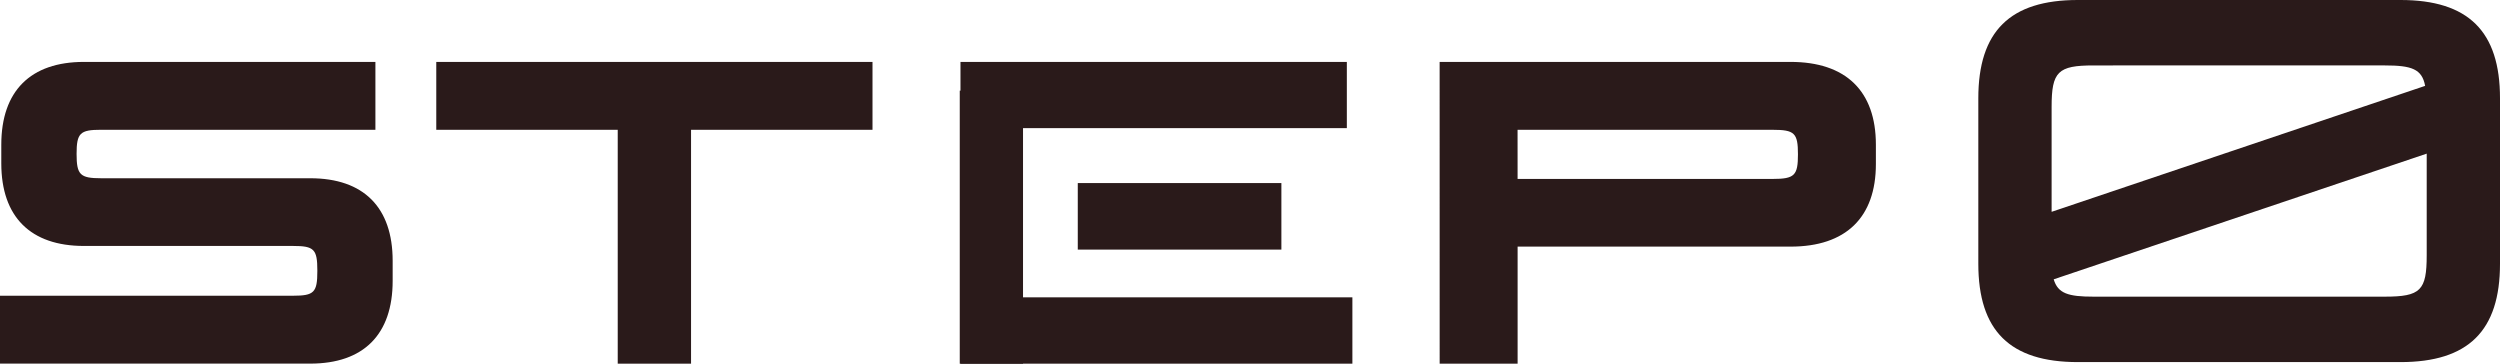
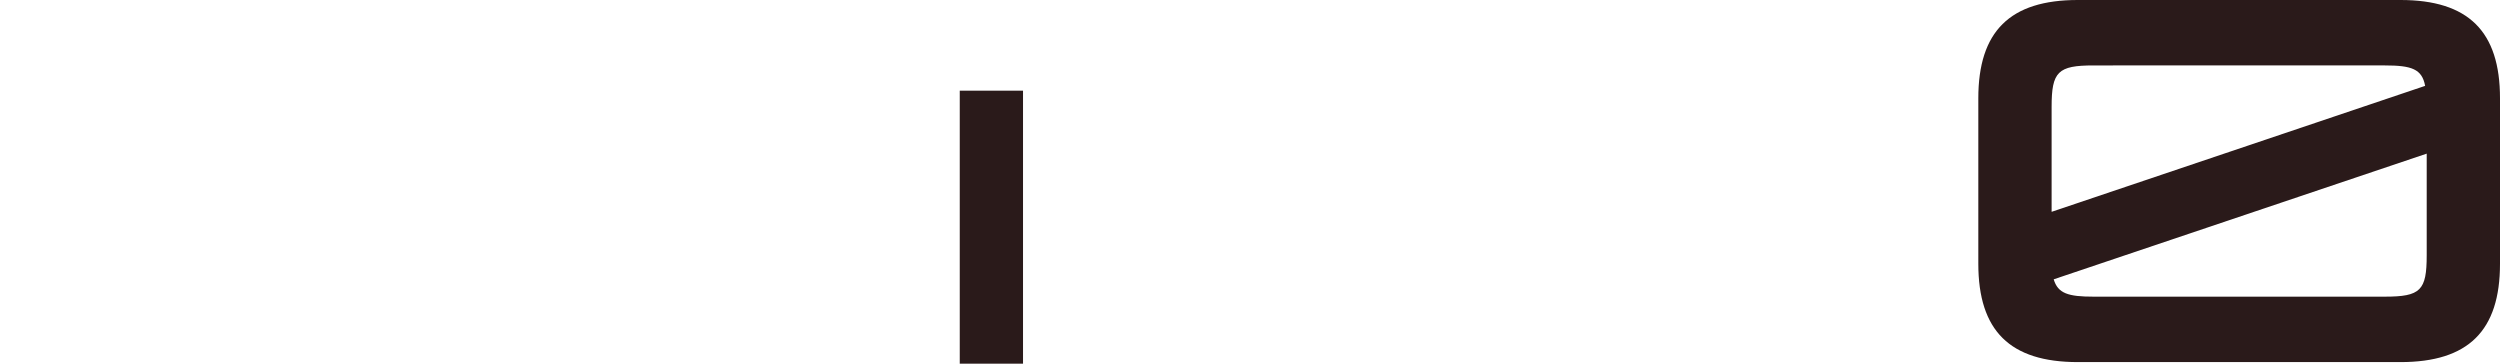
<svg xmlns="http://www.w3.org/2000/svg" fill="none" height="16" viewBox="0 0 110 16" width="110">
  <g fill="#2a1a1a">
-     <path d="M63.344 2.724h15.442c2.43 0 3.753 1.28 3.753 3.641v.854c0 2.351-1.322 3.632-3.753 3.632H66.775V16h-3.43zm3.43 5.149h11.219c.97 0 1.117-.152 1.117-1.081 0-.939-.147-1.081-1.117-1.081h-11.22zM38.39 2.724V5.71h-7.984V16H27.18V5.71h-7.984V2.725zm-21.872 0V5.71H4.45c-.928 0-1.08.142-1.08 1.062s.152 1.071 1.08 1.071h9.201c2.348 0 3.626 1.28 3.626 3.633v.882c0 2.36-1.278 3.641-3.626 3.641H0v-2.987h12.893c.927 0 1.07-.142 1.07-1.081v-.029c0-.939-.143-1.08-1.07-1.08H3.692C1.344 10.822.057 9.541.057 7.19v-.825c0-2.361 1.287-3.641 3.635-3.641zm25.743 0h17v2.913h-17zm0 10.36h17.244V16H42.261zm14.12-5.028v2.926h-8.959V8.056z" />
    <path d="M45.013 3.99h-2.784V16h2.784zM105.623 0C108.606 0 110 1.377 110 4.324v7.283c0 2.948-1.394 4.325-4.377 4.325h-14.2c-2.983 0-4.377-1.377-4.377-4.325V4.324C87.046 1.377 88.44 0 91.423 0zM90.271 9.32l16.435-5.542c-.138-.74-.587-.899-1.774-.899H92.114c-1.566 0-1.843.273-1.843 1.82zm.092 2.97c.185.626.645.763 1.75.763h12.819c1.578 0 1.843-.274 1.843-1.821V6.76z" />
  </g>
</svg>